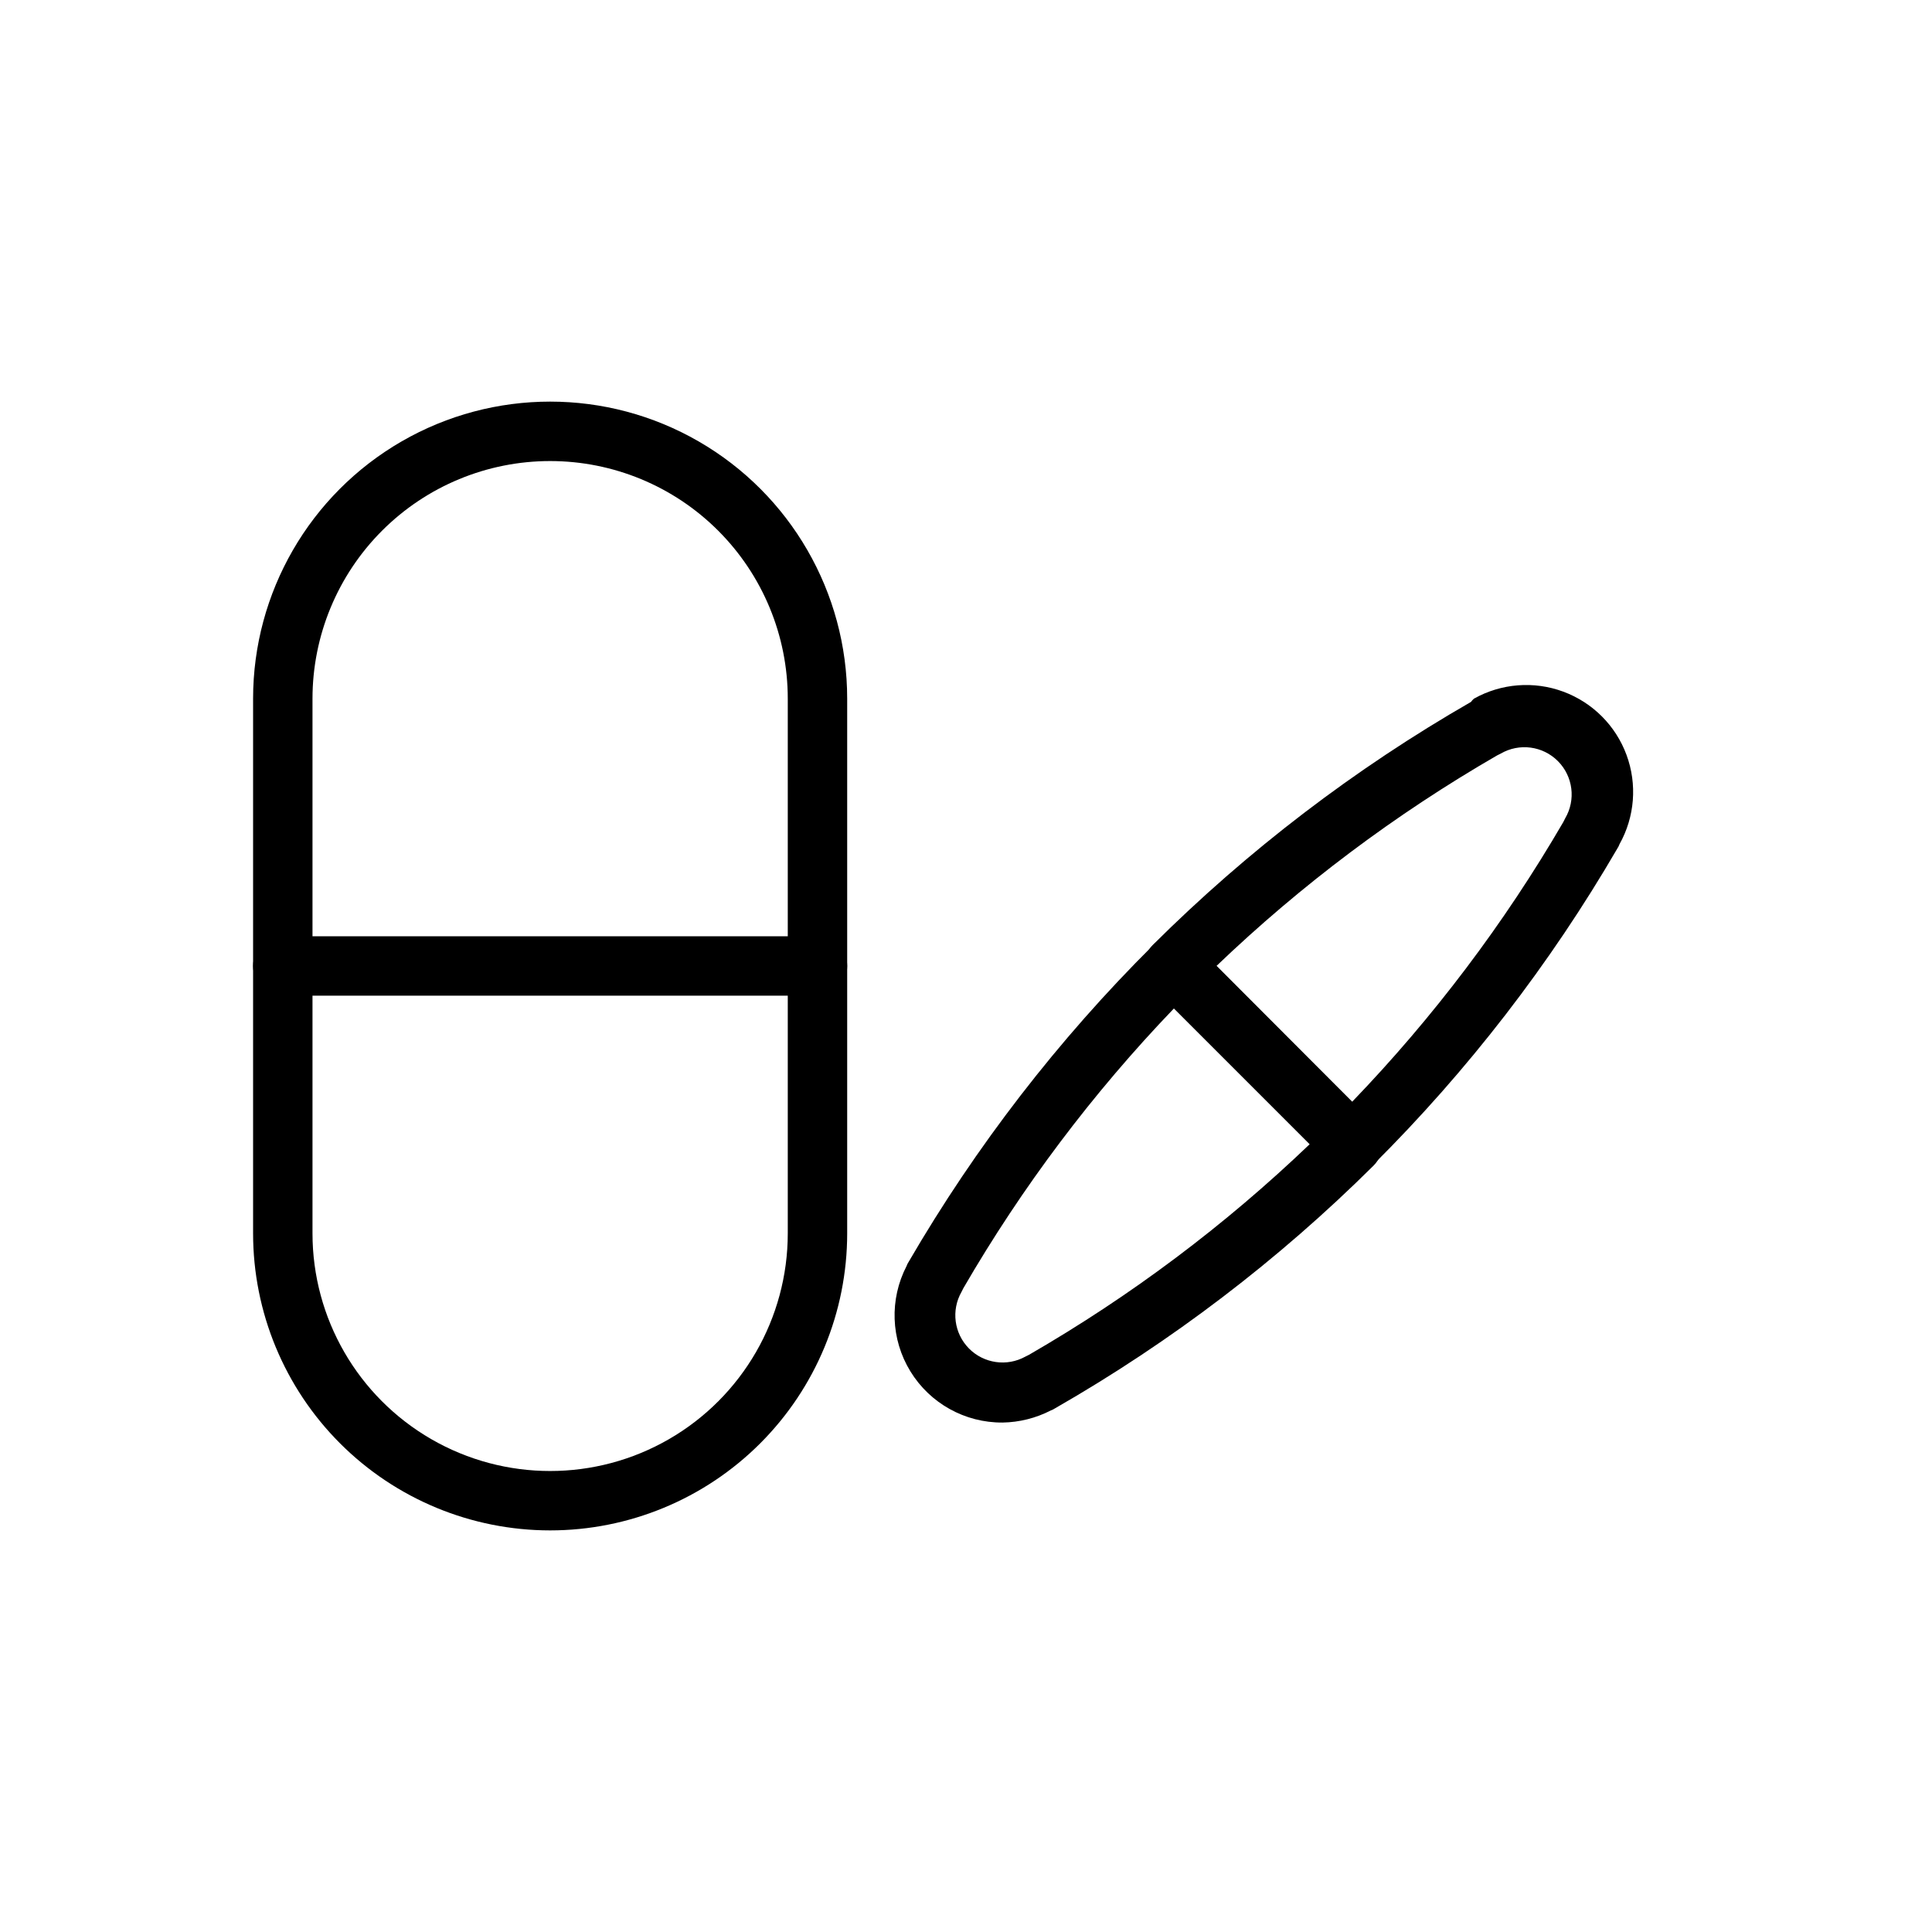
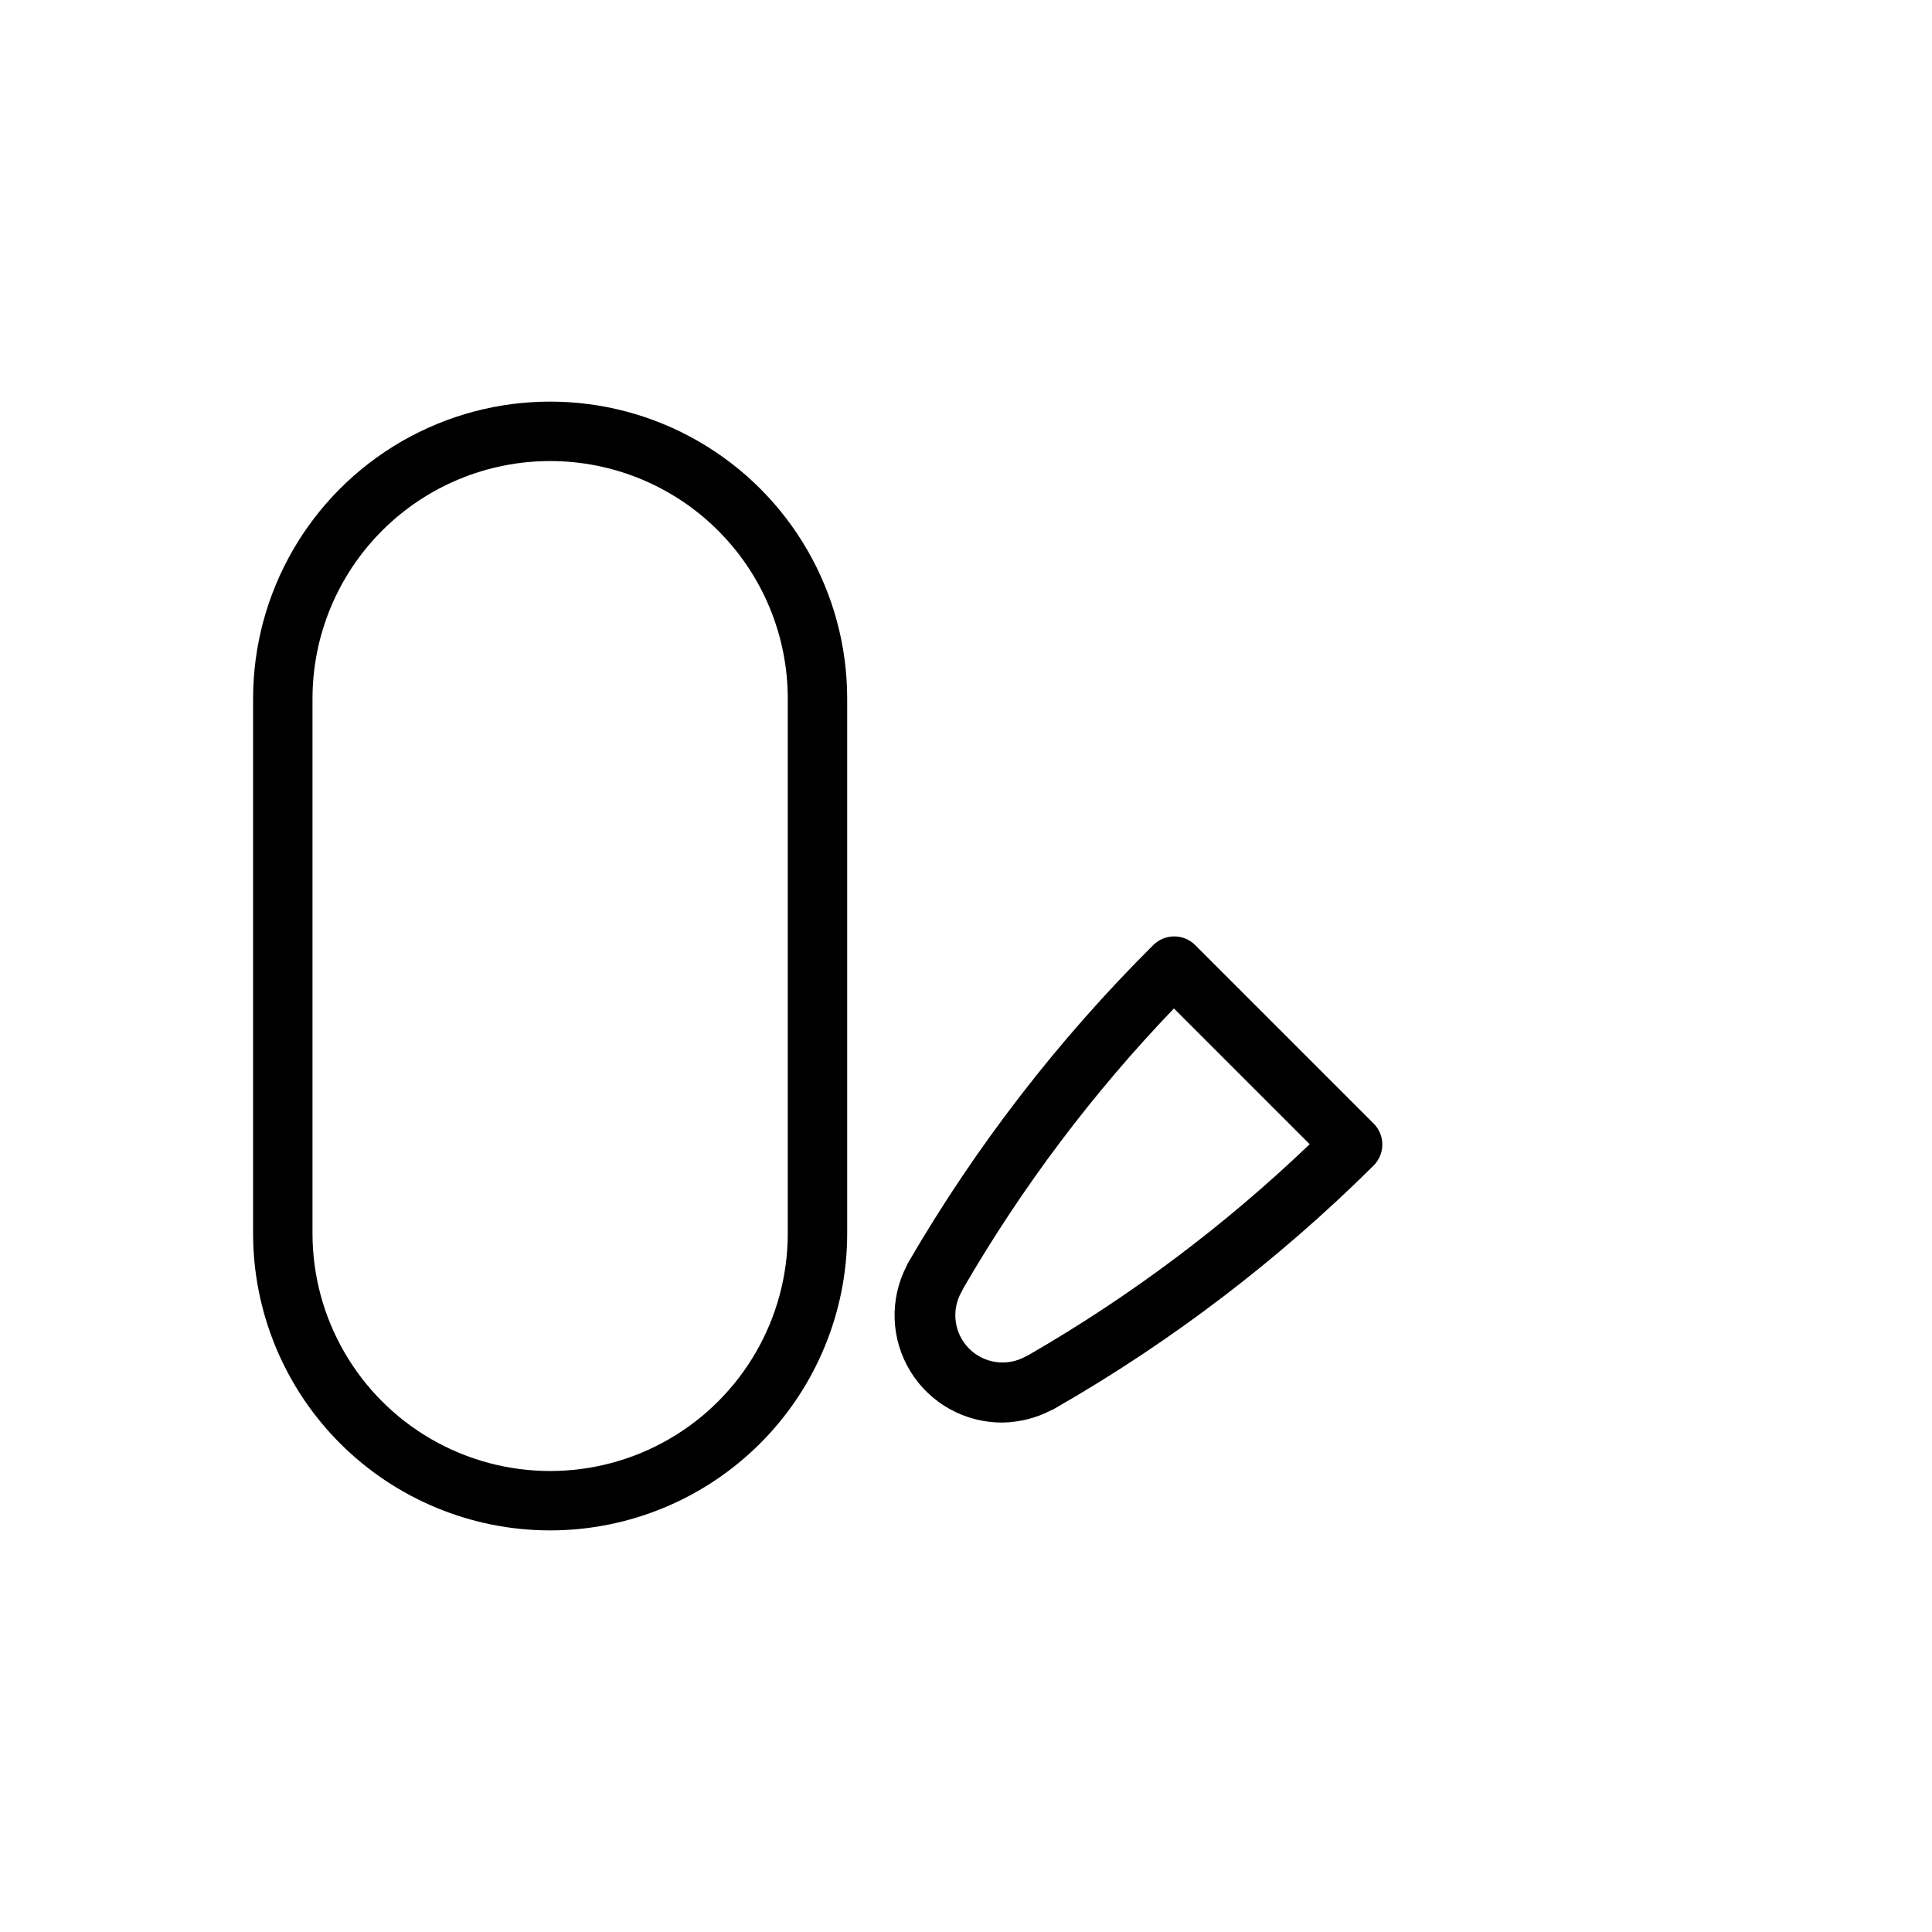
<svg xmlns="http://www.w3.org/2000/svg" fill="#000000" width="800px" height="800px" version="1.1" viewBox="144 144 512 512">
  <g>
    <path d="m289.79 549.57c-20.875 0-40.898-8.293-55.664-23.055-14.762-14.766-23.055-34.785-23.055-55.664v-141.7c0-28.121 15.004-54.109 39.359-68.172 24.355-14.062 54.363-14.062 78.719 0 24.359 14.062 39.363 40.051 39.363 68.172v141.7c0 20.879-8.297 40.898-23.059 55.664-14.762 14.762-34.785 23.055-55.664 23.055zm0-283.39v0.004c-16.703 0-32.719 6.633-44.531 18.445-11.809 11.809-18.445 27.828-18.445 44.527v141.7c0 22.5 12.004 43.289 31.488 54.539s43.492 11.25 62.977 0 31.488-32.039 31.488-54.539v-141.7c0-16.699-6.633-32.719-18.445-44.527-11.809-11.812-27.828-18.445-44.531-18.445z" />
-     <path d="m502.34 455.1c-2.094 0.012-4.106-0.809-5.59-2.281l-47.234-47.234c-1.488-1.477-2.328-3.488-2.328-5.586 0-2.102 0.84-4.113 2.328-5.59 25.176-25.051 53.52-46.699 84.312-64.395 0.227-0.32 0.488-0.609 0.785-0.867 7.234-4.051 15.879-4.731 23.656-1.859 7.777 2.871 13.91 9 16.777 16.777 2.871 7.777 2.191 16.422-1.859 23.656-0.137 0.391-0.32 0.762-0.551 1.102-17.844 30.68-39.625 58.891-64.789 83.918-1.453 1.48-3.434 2.332-5.508 2.359zm-35.895-55.105 35.895 35.977c21.555-22.391 40.344-47.285 55.969-74.152l0.473-0.945c2.883-4.906 2.094-11.137-1.922-15.172-4.012-4.031-10.242-4.848-15.16-1.988l-0.945 0.473c-26.941 15.559-51.918 34.297-74.391 55.812z" />
    <path d="m409.68 520.99c-9.953 0.066-19.219-5.082-24.418-13.566-5.203-8.488-5.586-19.078-1.008-27.918 0.137-0.391 0.32-0.762 0.551-1.105 17.844-30.676 39.625-58.887 64.789-83.914 1.477-1.492 3.488-2.328 5.586-2.328 2.102 0 4.113 0.836 5.59 2.328l47.23 47.23h0.004c1.488 1.48 2.328 3.492 2.328 5.59 0 2.102-0.84 4.113-2.328 5.59-25.203 25.027-53.574 46.652-84.391 64.316-0.34 0.227-0.711 0.414-1.102 0.551-3.969 2.051-8.363 3.152-12.832 3.227zm-10.391-35.582-0.473 0.945c-2.781 4.871-1.98 11 1.957 14.996 3.941 3.992 10.059 4.879 14.969 2.164l0.945-0.473c26.941-15.559 51.918-34.297 74.391-55.812l-35.977-35.977c-21.5 22.402-40.238 47.297-55.812 74.156z" />
-     <path d="m360.64 407.87h-141.7c-4.348 0-7.871-3.523-7.871-7.871s3.523-7.875 7.871-7.875h141.7c4.348 0 7.875 3.527 7.875 7.875s-3.527 7.871-7.875 7.871z" />
  </g>
</svg>